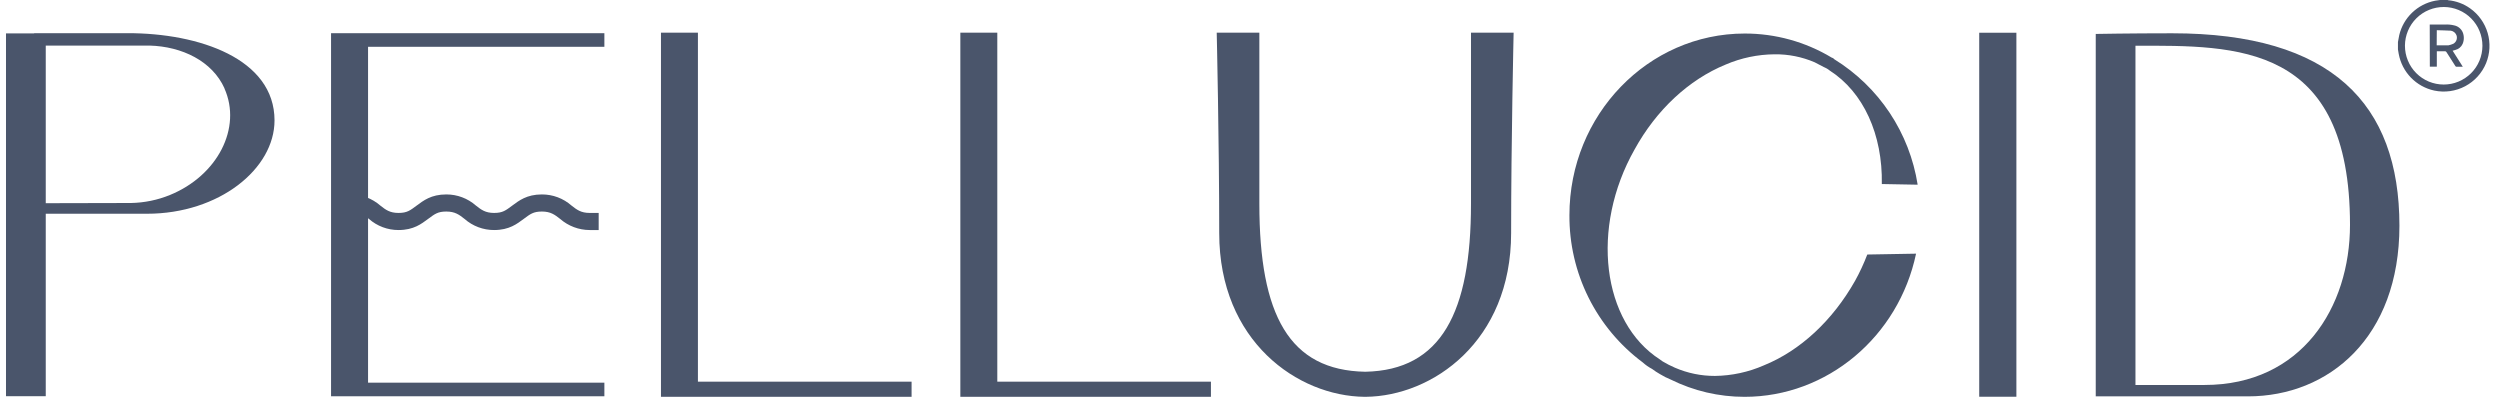
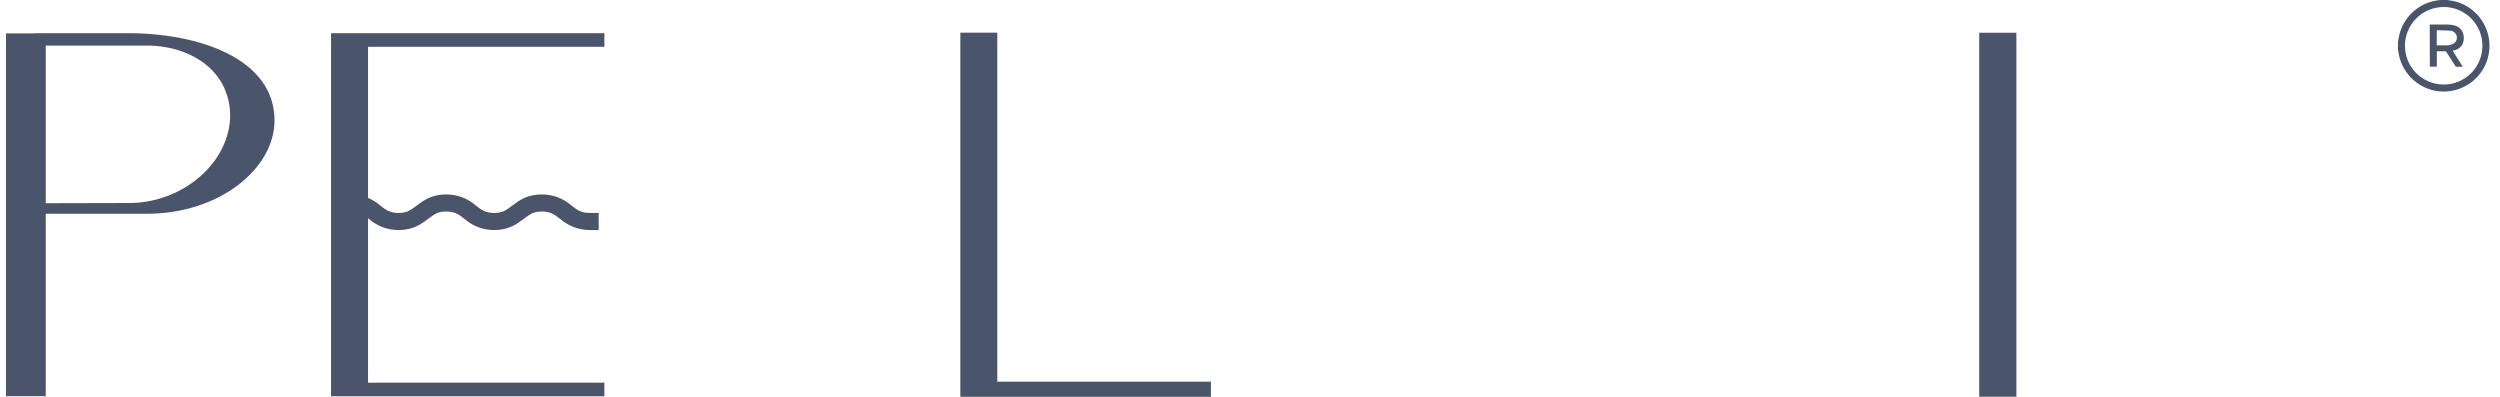
<svg xmlns="http://www.w3.org/2000/svg" width="189" height="30" viewBox="0 0 189 30" fill="none">
  <path d="M184.468 0H185.035C185.052 0.007 185.07 0.013 185.088 0.018C185.682 0.074 186.251 0.285 186.738 0.63C187.379 1.083 187.847 1.739 188.067 2.492C188.286 3.244 188.244 4.049 187.948 4.775C187.64 5.524 187.079 6.142 186.364 6.52C185.648 6.899 184.822 7.014 184.029 6.847C183.358 6.702 182.744 6.361 182.266 5.868C181.788 5.374 181.467 4.75 181.343 4.075C181.325 3.964 181.305 3.853 181.285 3.742V3.175C181.318 3.001 181.346 2.825 181.383 2.654C181.538 2.005 181.876 1.416 182.358 0.955C182.839 0.494 183.443 0.182 184.097 0.055C184.221 0.038 184.344 0.02 184.468 0ZM187.671 3.467C187.672 3.083 187.598 2.702 187.453 2.347C187.307 1.991 187.093 1.668 186.823 1.395C186.552 1.122 186.231 0.905 185.876 0.757C185.522 0.608 185.142 0.531 184.758 0.529C184.373 0.528 183.991 0.602 183.635 0.748C183.278 0.894 182.954 1.108 182.681 1.38C182.407 1.651 182.19 1.973 182.042 2.328C181.893 2.684 181.816 3.065 181.814 3.45C181.813 3.835 181.887 4.218 182.034 4.574C182.18 4.931 182.395 5.255 182.668 5.529C182.94 5.802 183.263 6.019 183.619 6.167C183.975 6.314 184.357 6.391 184.743 6.391C185.127 6.391 185.507 6.316 185.862 6.169C186.217 6.022 186.54 5.807 186.812 5.535C187.084 5.264 187.3 4.942 187.447 4.587C187.594 4.232 187.67 3.852 187.671 3.467Z" fill="#4A556B" />
  <path d="M183.688 1.856H184.824C185.067 1.841 185.311 1.863 185.547 1.922C185.684 1.951 185.812 2.012 185.92 2.099C186.029 2.187 186.116 2.299 186.175 2.426C186.235 2.567 186.265 2.718 186.265 2.872C186.265 3.025 186.235 3.176 186.175 3.318C186.124 3.431 186.048 3.531 185.953 3.61C185.858 3.69 185.746 3.746 185.625 3.776L185.419 3.834L186.187 5.044C186.008 5.044 185.845 5.044 185.683 5.044C185.658 5.044 185.63 5.003 185.613 4.976C185.391 4.63 185.172 4.288 184.953 3.94C184.942 3.919 184.926 3.902 184.906 3.89C184.886 3.878 184.862 3.873 184.839 3.874C184.638 3.874 184.436 3.874 184.224 3.874V5.039H183.695L183.688 1.856ZM184.214 3.428H185.003C185.035 3.432 185.067 3.432 185.099 3.428C185.226 3.401 185.35 3.362 185.469 3.31C185.574 3.251 185.657 3.158 185.702 3.047C185.748 2.935 185.755 2.811 185.721 2.695C185.69 2.599 185.634 2.514 185.558 2.448C185.482 2.381 185.389 2.337 185.29 2.32C184.94 2.3 184.59 2.294 184.239 2.284C184.239 2.284 184.239 2.284 184.222 2.284L184.214 3.428Z" fill="#4A556B" />
  <path d="M20.754 9.103C20.754 12.764 16.571 16.159 11.118 16.159H3.459V29.955H0.453V2.523H2.58V2.508H9.636C15.051 2.498 20.754 4.443 20.754 9.103ZM16.974 6.683C16.047 4.622 13.766 3.511 11.296 3.445H3.459V15.362L9.759 15.347H9.895C10.908 15.329 11.908 15.124 12.846 14.742C16.45 13.271 18.302 9.667 16.966 6.683H16.974Z" fill="#4A556B" />
  <path d="M27.825 16.848V28.928H45.691V29.959H25.027V2.512H45.691V3.54H27.825V15.714" fill="#4A556B" />
-   <path d="M68.916 28.855V29.999H49.969V2.469H52.763V28.855H68.916Z" fill="#4A556B" />
  <path d="M91.547 28.855V29.999H72.602V2.469H75.396V28.855H91.547Z" fill="#4A556B" />
-   <path d="M114.43 2.469C114.43 2.469 114.241 10.742 114.241 17.624C114.241 25.814 108.291 29.951 103.249 29.999H103.163C98.123 29.951 92.173 25.814 92.173 17.624C92.173 10.742 91.984 2.469 91.984 2.469H95.207V15.401C95.207 23.84 97.475 28.001 103.216 28.104C108.959 27.988 111.207 23.626 111.207 15.401V2.469H114.43Z" fill="#4A556B" />
-   <path d="M141.167 19.242L144.854 19.177C143.533 25.454 138.133 30 131.891 30C129.952 30.002 128.039 29.554 126.302 28.692C126.022 28.579 125.752 28.442 125.495 28.284C125.287 28.167 125.087 28.035 124.896 27.891C124.641 27.758 124.405 27.593 124.193 27.4C122.46 26.109 121.055 24.429 120.092 22.495C119.129 20.561 118.635 18.427 118.649 16.266C118.649 8.681 124.598 2.535 131.901 2.535C134.214 2.532 136.485 3.159 138.468 4.35L138.539 4.382H138.554C138.572 4.397 138.607 4.415 138.624 4.43L138.675 4.481C140.346 5.514 141.774 6.896 142.862 8.533C143.949 10.17 144.67 12.022 144.975 13.963L142.266 13.913C142.334 10.171 140.877 6.965 138.322 5.33L138.236 5.264L138.115 5.184L138.012 5.133C137.979 5.118 137.944 5.085 137.909 5.085L137.191 4.71C136.232 4.298 135.197 4.092 134.154 4.105C132.885 4.116 131.631 4.379 130.465 4.879C127.67 6.023 125.218 8.311 123.573 11.302C120.229 17.221 121.103 24.35 125.493 27.178L125.697 27.324C125.995 27.502 126.305 27.66 126.624 27.798C127.579 28.211 128.608 28.423 129.648 28.42C130.924 28.404 132.184 28.132 133.353 27.619C136.094 26.508 138.546 24.235 140.245 21.226C140.599 20.587 140.907 19.924 141.167 19.242ZM137.876 5.33C137.895 5.351 137.918 5.368 137.944 5.38C137.926 5.363 137.909 5.363 137.876 5.347V5.33Z" fill="#4A556B" />
  <path d="M149.629 29.992V2.477H152.439V29.992H149.629Z" fill="#4A556B" />
-   <path d="M181.397 17.066C181.397 25.503 176.065 29.965 169.944 29.965H158.438V2.566C158.438 2.566 161.008 2.516 164.216 2.516C176.254 2.516 181.397 7.83 181.397 17.066ZM177.66 17.003C177.66 3.254 169.112 3.443 161.441 3.458V29.104H166.66C174.006 29.104 177.66 23.235 177.66 17.003Z" fill="#4A556B" />
  <path d="M44.582 16.098C43.927 16.098 43.612 15.861 43.203 15.538C42.586 14.995 41.791 14.697 40.968 14.699C39.817 14.699 39.23 15.173 38.733 15.538C38.237 15.904 38.01 16.098 37.355 16.098C36.7 16.098 36.385 15.861 35.976 15.538C35.359 14.995 34.564 14.697 33.741 14.699C32.589 14.699 32.002 15.173 31.506 15.538C31.009 15.904 30.783 16.098 30.127 16.098C29.472 16.098 29.157 15.861 28.749 15.538C28.129 14.999 27.335 14.701 26.514 14.699H25.836V15.992H26.514C27.169 15.992 27.486 16.229 27.892 16.551C28.51 17.095 29.305 17.393 30.127 17.391C31.279 17.391 31.866 16.917 32.363 16.551C32.859 16.186 33.086 15.992 33.741 15.992C34.396 15.992 34.714 16.229 35.12 16.551C35.737 17.095 36.532 17.393 37.355 17.391C38.506 17.391 39.093 16.917 39.59 16.551C40.086 16.186 40.313 15.992 40.968 15.992C41.623 15.992 41.938 16.229 42.347 16.551C42.967 17.091 43.76 17.389 44.582 17.391H45.26V16.098H44.582Z" fill="#4A556B" />
</svg>